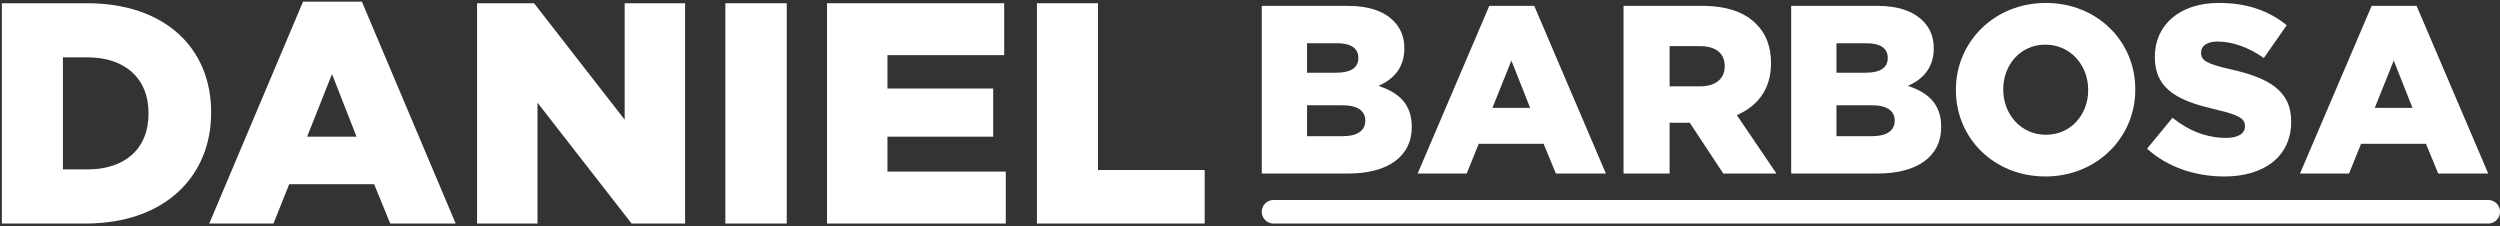
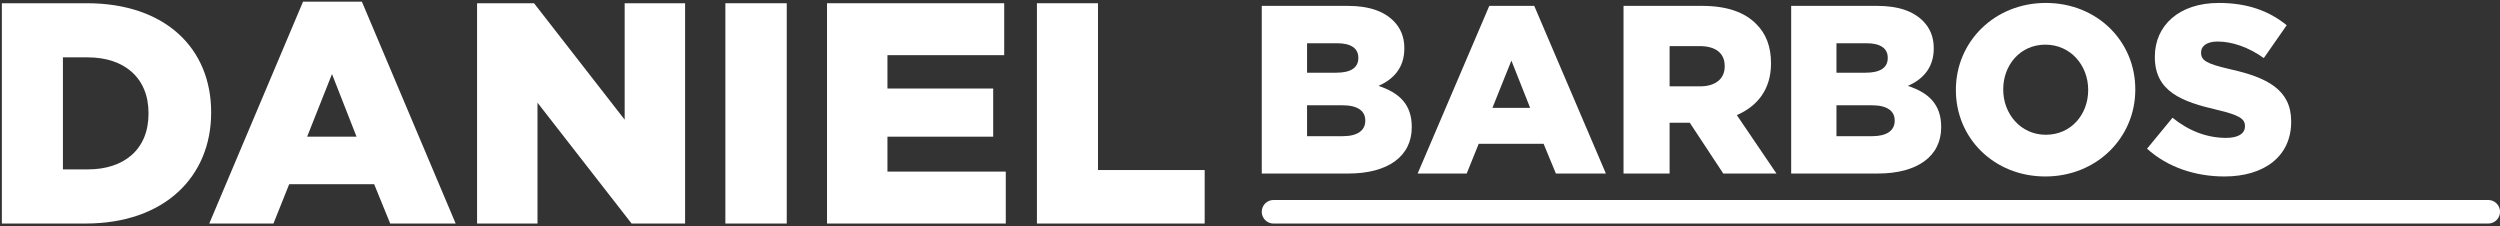
<svg xmlns="http://www.w3.org/2000/svg" width="850px" height="77px" viewBox="0 0 850 77" version="1.1">
  <rect x="0" y="0" width="850" height="77" fill="#333333" stroke="none" />
  <title>Group</title>
  <g id="Page-1" stroke="none" stroke-width="1" fill="none" fill-rule="evenodd">
    <g id="Artboard" transform="translate(-208, -344)">
      <g id="Group" transform="translate(208.634, 344.565)">
        <g id="DANIEL" transform="translate(0, 0)" fill="#FFFFFF" fill-rule="nonzero">
          <path d="M0,75.435 L28.462,75.435 C55.426,75.435 71.155,59.385 71.155,37.771 L71.155,37.557 C71.155,15.943 55.64,0.535 28.89,0.535 L0,0.535 L0,75.435 Z M20.758,57.031 L20.758,18.939 L29.211,18.939 C41.623,18.939 49.862,25.894 49.862,37.878 L49.862,38.092 C49.862,50.183 41.623,57.031 29.211,57.031 L20.758,57.031 Z" id="Shape" />
          <path d="M70.513,75.435 L92.341,75.435 L97.691,62.06 L126.581,62.06 L132.038,75.435 L154.294,75.435 L122.408,0 L102.399,0 L70.513,75.435 Z M103.79,45.903 L112.243,24.61 L120.589,45.903 L103.79,45.903 Z" id="Shape" />
          <polygon id="Path" points="161.57 75.435 182.114 75.435 182.114 34.347 214.107 75.435 232.297 75.435 232.297 0.535 211.753 0.535 211.753 40.125 180.937 0.535 161.57 0.535" />
          <polygon id="Path" points="245.993 75.435 266.858 75.435 266.858 0.535 245.993 0.535" />
          <polygon id="Path" points="280.554 75.435 341.33 75.435 341.33 57.78 301.098 57.78 301.098 45.903 337.05 45.903 337.05 29.532 301.098 29.532 301.098 18.19 340.795 18.19 340.795 0.535 280.554 0.535" />
          <polygon id="Path" points="351.923 75.435 408.954 75.435 408.954 57.245 372.681 57.245 372.681 0.535 351.923 0.535" />
        </g>
        <g id="BARBOSA" transform="translate(428.366, 0.435)" fill="#FFFFFF" fill-rule="nonzero">
          <path d="M0,58 L29.411,58 C43.016,58 51,52.056 51,42.284 L51,42.121 C51,34.386 46.601,30.477 39.676,28.197 C44.727,25.999 48.474,22.09 48.474,15.494 L48.474,15.331 C48.474,11.423 47.089,8.41 44.808,6.13 C41.468,2.791 36.417,1 29.248,1 L0,1 L0,58 Z M15.398,23.719 L15.398,13.703 L25.663,13.703 C30.388,13.703 32.832,15.494 32.832,18.589 L32.832,18.751 C32.832,22.09 30.144,23.719 25.337,23.719 L15.398,23.719 Z M15.398,45.297 L15.398,34.793 L27.455,34.793 C32.751,34.793 35.195,36.829 35.195,39.923 L35.195,40.086 C35.195,43.424 32.425,45.297 27.618,45.297 L15.398,45.297 Z" id="Shape" />
          <path d="M53,58 L69.674,58 L73.761,47.894 L95.83,47.894 L99.999,58 L117,58 L92.642,1 L77.358,1 L53,58 Z M78.42,35.685 L84.877,19.596 L91.253,35.685 L78.42,35.685 Z" id="Shape" />
          <path d="M123,58 L138.665,58 L138.665,40.737 L145.366,40.737 L145.528,40.737 L156.913,58 L175,58 L161.516,38.131 C168.54,35.119 173.143,29.337 173.143,20.624 L173.143,20.461 C173.143,14.843 171.447,10.446 168.137,7.189 C164.342,3.28 158.366,1 149.727,1 L123,1 L123,58 Z M138.665,28.36 L138.665,14.68 L148.919,14.68 C154.168,14.68 157.398,16.96 157.398,21.439 L157.398,21.601 C157.398,25.754 154.329,28.36 149,28.36 L138.665,28.36 Z" id="Shape" />
          <path d="M180,58 L209.411,58 C223.016,58 231,52.056 231,42.284 L231,42.121 C231,34.386 226.601,30.477 219.676,28.197 C224.727,25.999 228.474,22.09 228.474,15.494 L228.474,15.331 C228.474,11.423 227.089,8.41 224.808,6.13 C221.468,2.791 216.417,1 209.248,1 L180,1 L180,58 Z M195.398,23.719 L195.398,13.703 L205.663,13.703 C210.388,13.703 212.832,15.494 212.832,18.589 L212.832,18.751 C212.832,22.09 210.144,23.719 205.337,23.719 L195.398,23.719 Z M195.398,45.297 L195.398,34.793 L207.455,34.793 C212.751,34.793 215.195,36.829 215.195,39.923 L215.195,40.086 C215.195,43.424 212.425,45.297 207.618,45.297 L195.398,45.297 Z" id="Shape" />
          <path d="M266.419,59 C283.894,59 297,45.79 297,29.5 L297,29.338 C297,13.048 284.056,0 266.581,0 C249.106,0 236,13.21 236,29.5 L236,29.662 C236,45.952 248.944,59 266.419,59 Z M266.581,44.817 C258.005,44.817 252.099,37.685 252.099,29.5 L252.099,29.338 C252.099,21.152 257.844,14.183 266.419,14.183 C275.076,14.183 280.981,21.315 280.981,29.5 L280.981,29.662 C280.981,37.848 275.237,44.817 266.581,44.817 Z" id="Shape" />
          <path d="M327.304,59 C340.938,59 350,52.073 350,40.42 L350,40.257 C350,29.581 341.98,25.344 329.069,22.492 C321.29,20.699 319.365,19.558 319.365,16.95 L319.365,16.787 C319.365,14.75 321.209,13.12 324.979,13.12 C329.951,13.12 335.565,15.076 340.697,18.743 L348.476,7.579 C342.381,2.608 334.923,0 325.38,0 C311.907,0 303.646,7.66 303.646,18.254 L303.646,18.417 C303.646,30.152 312.869,33.575 324.818,36.345 C332.437,38.138 334.282,39.442 334.282,41.805 L334.282,41.968 C334.282,44.413 332.036,45.88 327.866,45.88 C321.37,45.88 315.195,43.517 309.661,39.035 L301,49.547 C307.897,55.822 317.36,59 327.304,59 Z" id="Path" />
-           <path d="M353,58 L369.674,58 L373.761,47.894 L395.83,47.894 L399.999,58 L417,58 L392.642,1 L377.358,1 L353,58 Z M378.42,35.685 L384.877,19.596 L391.253,35.685 L378.42,35.685 Z" id="Shape" />
        </g>
        <line x1="432.366" y1="71.435" x2="845.366" y2="71.435" id="Line" stroke="#FFFFFF" stroke-width="8" stroke-linecap="round" />
      </g>
    </g>
  </g>
</svg>